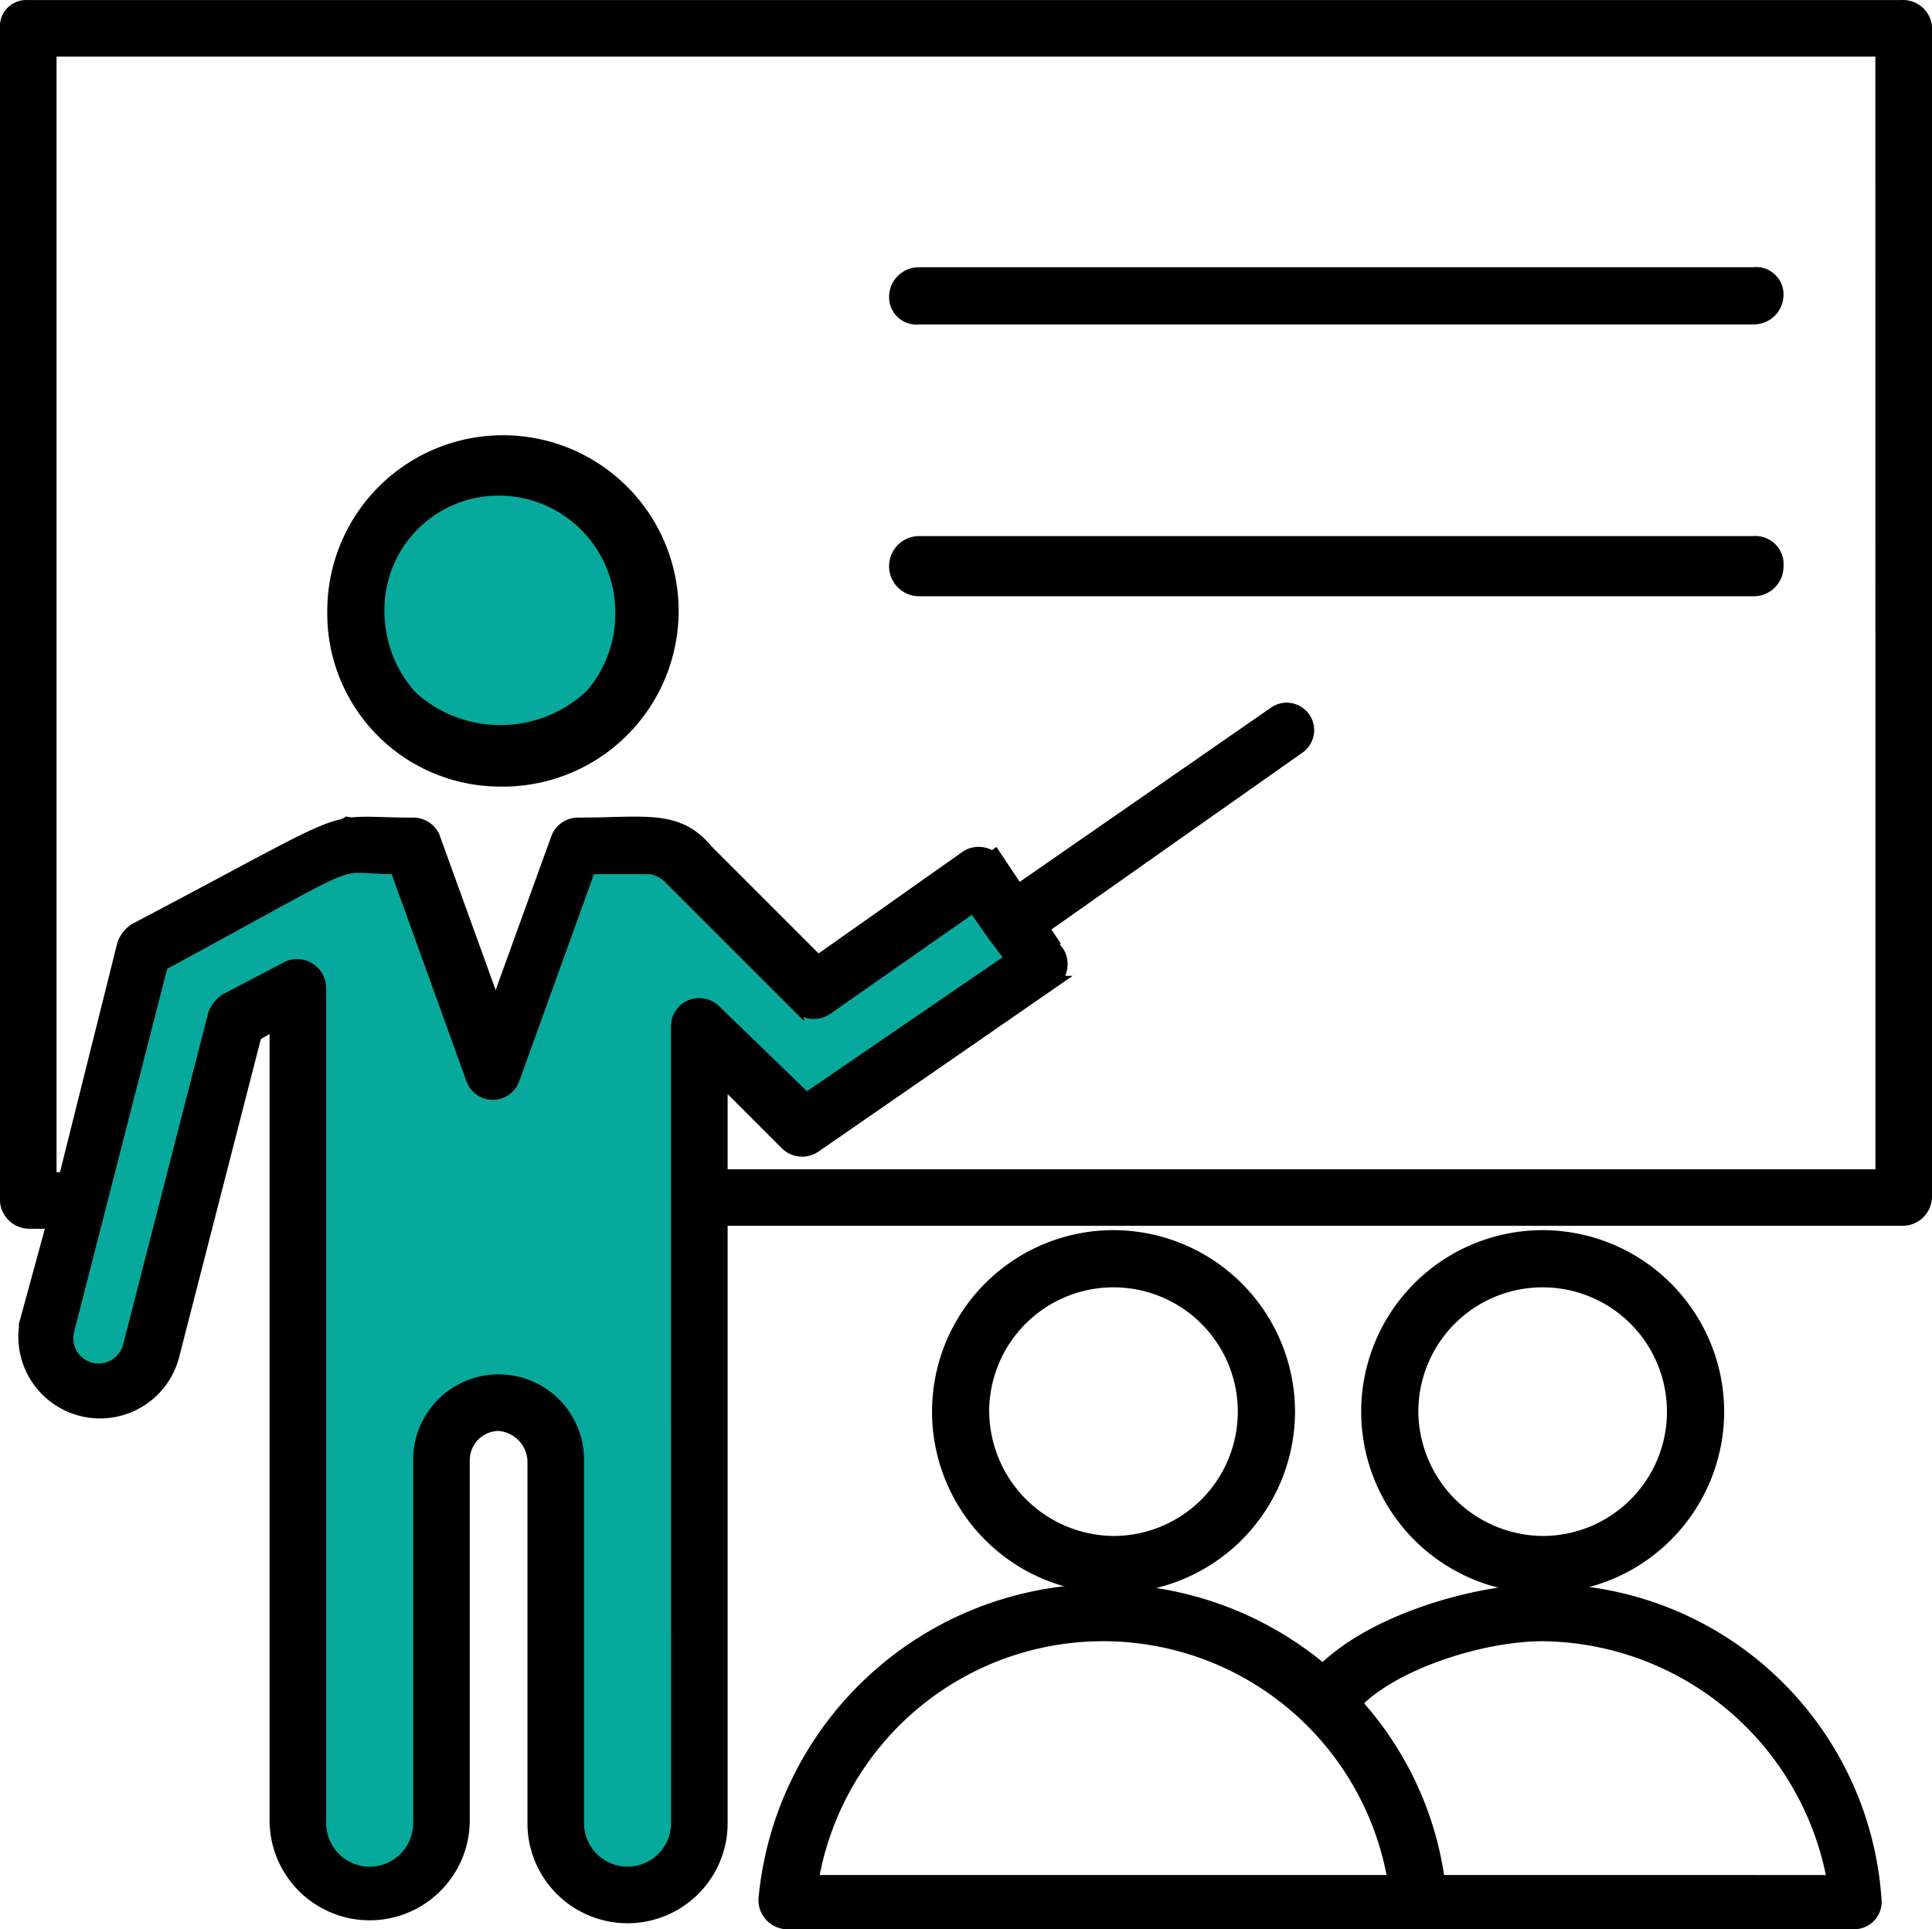
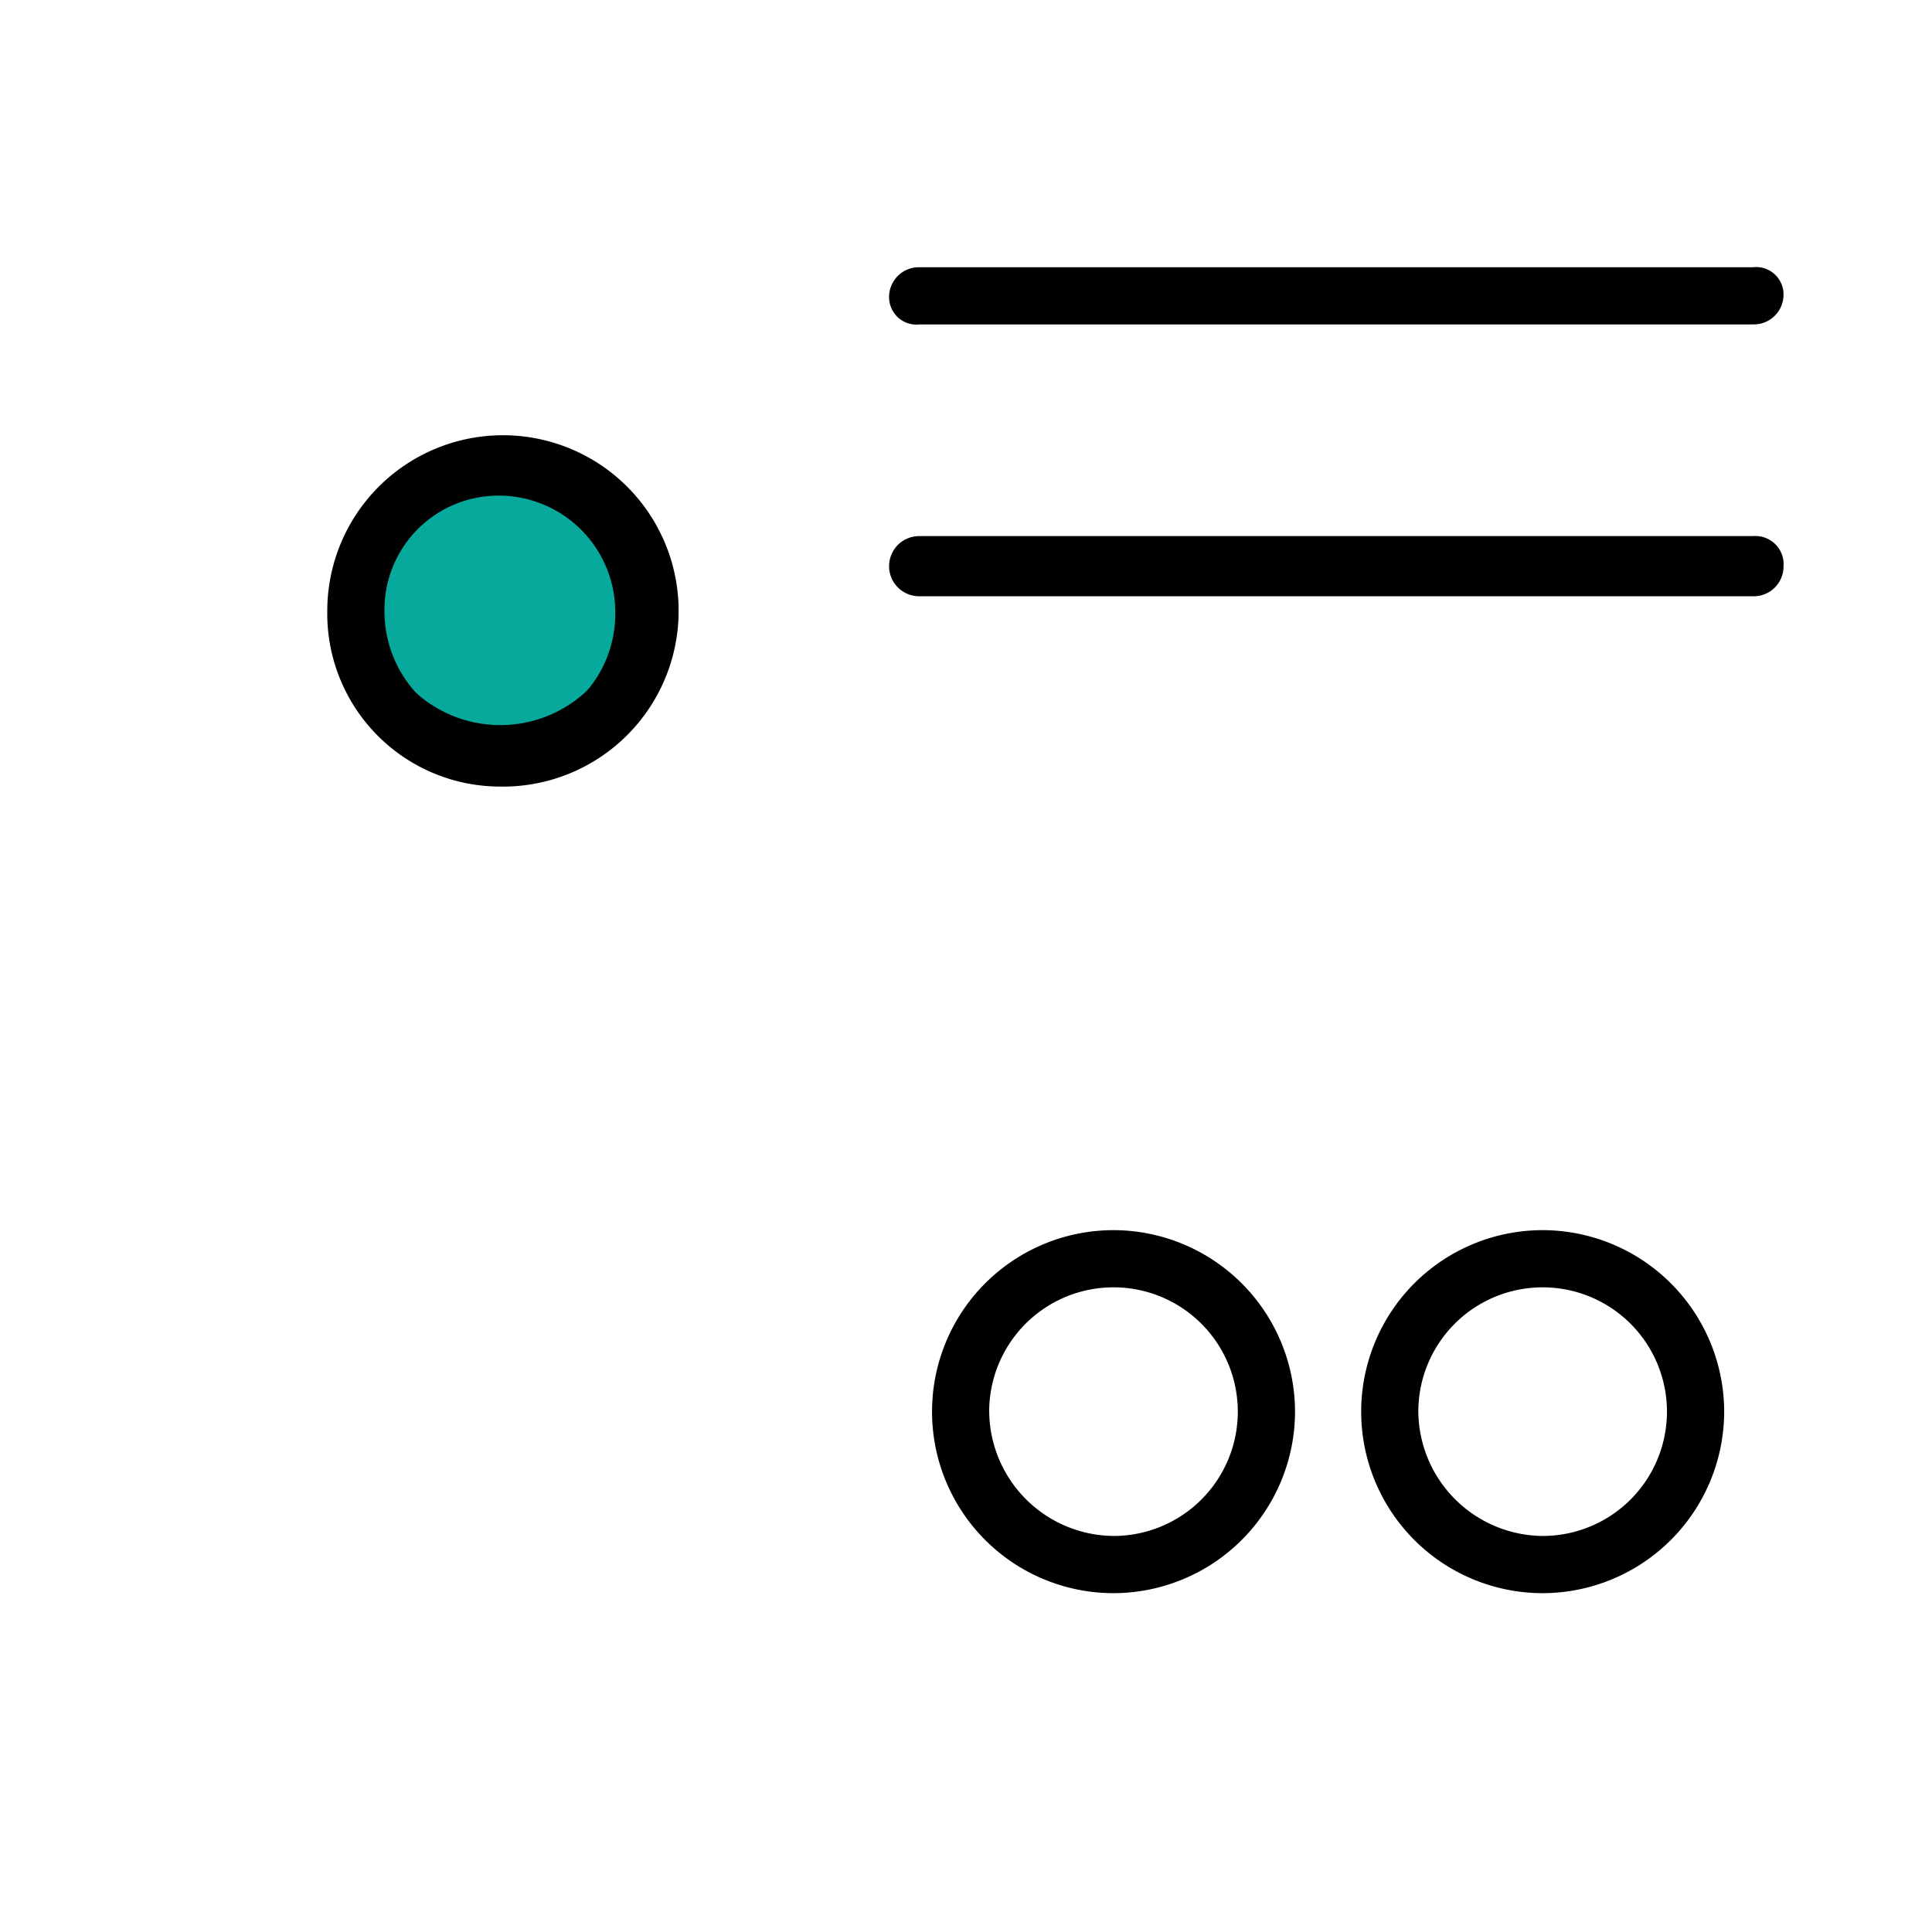
<svg xmlns="http://www.w3.org/2000/svg" width="76.434" height="76.32" viewBox="0 0 76.434 76.32">
  <g id="Group_3232" data-name="Group 3232" transform="translate(14776.51 7141.559)">
-     <path id="Path_6546" data-name="Path 6546" d="M-14725.788-6899.366l-6.62,4.75-6.046-5.469h-3.454l-3.312,8.348-3.454-8.348-2.734-.576-8.061,4.75-3.6,14.25v2.015l1.3.72h2.3l3.021-11.946.576-2.879,3.023-.864-.576,33.25,2.016,3.167,2.734-1.007,1.295-2.159v-15.113l2.159-1.439,2.016,1.439v16.408l2.878,1.872,2.447-1.007,1.008-2.159v-30.371l3.455,2.159,8.924-5.038,1.008-1.295Z" transform="translate(-11.366 -208.335)" fill="#07a99c" stroke="#000" stroke-width="0.5" />
    <g id="Ellipse_196" data-name="Ellipse 196" transform="translate(-14762.217 -7123.374)" fill="#07a99c" stroke="#000" stroke-width="0.5">
      <circle cx="5.5" cy="5.5" r="5.5" stroke="none" />
      <circle cx="5.5" cy="5.5" r="5.25" fill="none" />
    </g>
    <g id="noun-training-1140373" transform="translate(-14776.26 -7141.309)">
-       <path id="Path_6539" data-name="Path 6539" d="M174.152,142.365a6.7,6.7,0,1,0-6.578-6.7A6.593,6.593,0,0,0,174.152,142.365Zm0-11.511a4.864,4.864,0,0,1,4.816,4.934,4.94,4.94,0,0,1-4.816,4.934,5.047,5.047,0,0,1-4.816-5.051,4.763,4.763,0,0,1,4.816-4.816Z" transform="translate(-154.626 -111.748)" fill="#000100" stroke="#000" stroke-width="0.5" />
+       <path id="Path_6539" data-name="Path 6539" d="M174.152,142.365a6.7,6.7,0,1,0-6.578-6.7A6.593,6.593,0,0,0,174.152,142.365Zm0-11.511a4.864,4.864,0,0,1,4.816,4.934,4.94,4.94,0,0,1-4.816,4.934,5.047,5.047,0,0,1-4.816-5.051,4.763,4.763,0,0,1,4.816-4.816" transform="translate(-154.626 -111.748)" fill="#000100" stroke="#000" stroke-width="0.5" />
      <path id="Path_6540" data-name="Path 6540" d="M357.067,366.688a6.943,6.943,0,0,0-6.93-6.93,6.93,6.93,0,0,0,0,13.861A6.943,6.943,0,0,0,357.067,366.688Zm-12.1,0a5.168,5.168,0,1,1,5.168,5.168A5.214,5.214,0,0,1,344.968,366.688Z" transform="translate(-306.333 -311.093)" fill="#000100" stroke="#000" stroke-width="0.5" />
      <path id="Path_6541" data-name="Path 6541" d="M482.65,366.688a6.943,6.943,0,0,0-6.93-6.93,6.93,6.93,0,0,0,0,13.861A6.943,6.943,0,0,0,482.65,366.688Zm-12.1,0a5.168,5.168,0,1,1,5.168,5.168,5.214,5.214,0,0,1-5.168-5.168Z" transform="translate(-414.938 -311.093)" fill="#000100" stroke="#000" stroke-width="0.5" />
-       <path id="Path_6542" data-name="Path 6542" d="M327.32,462.43c-2.584,0-6.7,1.175-8.692,3.172a13.461,13.461,0,0,0-22.083,9.044.908.908,0,0,0,.822.94h42.286a.832.832,0,0,0,.822-.94A13.12,13.12,0,0,0,327.32,462.43Zm-28.9,11.511a11.671,11.671,0,0,1,23.023,0Zm24.784,0a13.1,13.1,0,0,0-3.289-7.048c1.41-1.527,4.934-2.7,7.4-2.7a11.823,11.823,0,0,1,11.511,9.75Z" transform="translate(-266.539 -399.766)" fill="#000100" stroke="#000" stroke-width="0.5" />
-       <path id="Path_6543" data-name="Path 6543" d="M147.559,2.543h-74.2a.792.792,0,0,0-.811.811v46.37a.915.915,0,0,0,.928.928h.928l-1.044,3.826a2.981,2.981,0,0,0,5.8,1.391l3.246-12.636.811-.464V74.3a3.71,3.71,0,0,0,7.42,0V60.041a1.41,1.41,0,0,1,1.391-1.391,1.5,1.5,0,0,1,1.391,1.391V74.416a3.71,3.71,0,0,0,7.42,0V50.535h46.72a.915.915,0,0,0,.928-.928V3.354a.9.9,0,0,0-.928-.811ZM99.1,74.417a1.971,1.971,0,0,1-3.942,0V60.042a3.13,3.13,0,0,0-6.26,0V74.417a1.971,1.971,0,1,1-3.942,0V41.378a.9.9,0,0,0-1.275-.811l-2.434,1.275a1.159,1.159,0,0,0-.464.58l-3.362,13.1a1.251,1.251,0,0,1-2.435-.58L78.7,40.451c8.579-4.637,6.492-3.826,9.274-3.826l3.014,8.347a.858.858,0,0,0,1.623,0l3.014-8.347h2.434a1.47,1.47,0,0,1,.811.464l4.985,4.985a.891.891,0,0,0,1.159.116l5.8-4.057.811,1.159.7.928L104.2,45.783l-3.594-3.478a.9.9,0,0,0-.928-.232.871.871,0,0,0-.58.811ZM146.748,48.8H100.839V44.971l2.551,2.551a.891.891,0,0,0,1.159.116l9.39-6.492a.9.9,0,0,0,.232-1.159l-.7-.928,10.2-7.187a.836.836,0,1,0-.928-1.391l-10.2,7.072-.811-1.159a.9.9,0,0,0-1.159-.232l-5.912,4.173-4.405-4.405c-1.159-1.391-2.434-1.043-5.1-1.043a.871.871,0,0,0-.811.58l-2.434,6.724-2.434-6.724a.871.871,0,0,0-.811-.58c-3.826,0-1.739-.7-11.013,4.174a1.159,1.159,0,0,0-.464.58l-2.319,9.274h-.581V4.282h72.456Z" transform="translate(-72.552 -2.542)" fill="#000100" stroke="#000" stroke-width="0.5" />
      <path id="Path_6544" data-name="Path 6544" d="M334.821,80.672h33.006a.927.927,0,0,0,.94-.94.832.832,0,0,0-.94-.822H334.821a.927.927,0,0,0-.94.94A.833.833,0,0,0,334.821,80.672Z" transform="translate(-298.707 -68.338)" fill="#000100" stroke="#000" stroke-width="0.5" />
      <path id="Path_6545" data-name="Path 6545" d="M334.821,159.692h33.006a.927.927,0,0,0,.94-.94.865.865,0,0,0-.94-.94H334.821a.94.94,0,0,0,0,1.88Z" transform="translate(-298.707 -136.604)" fill="#000100" stroke="#000" stroke-width="0.5" />
    </g>
  </g>
</svg>